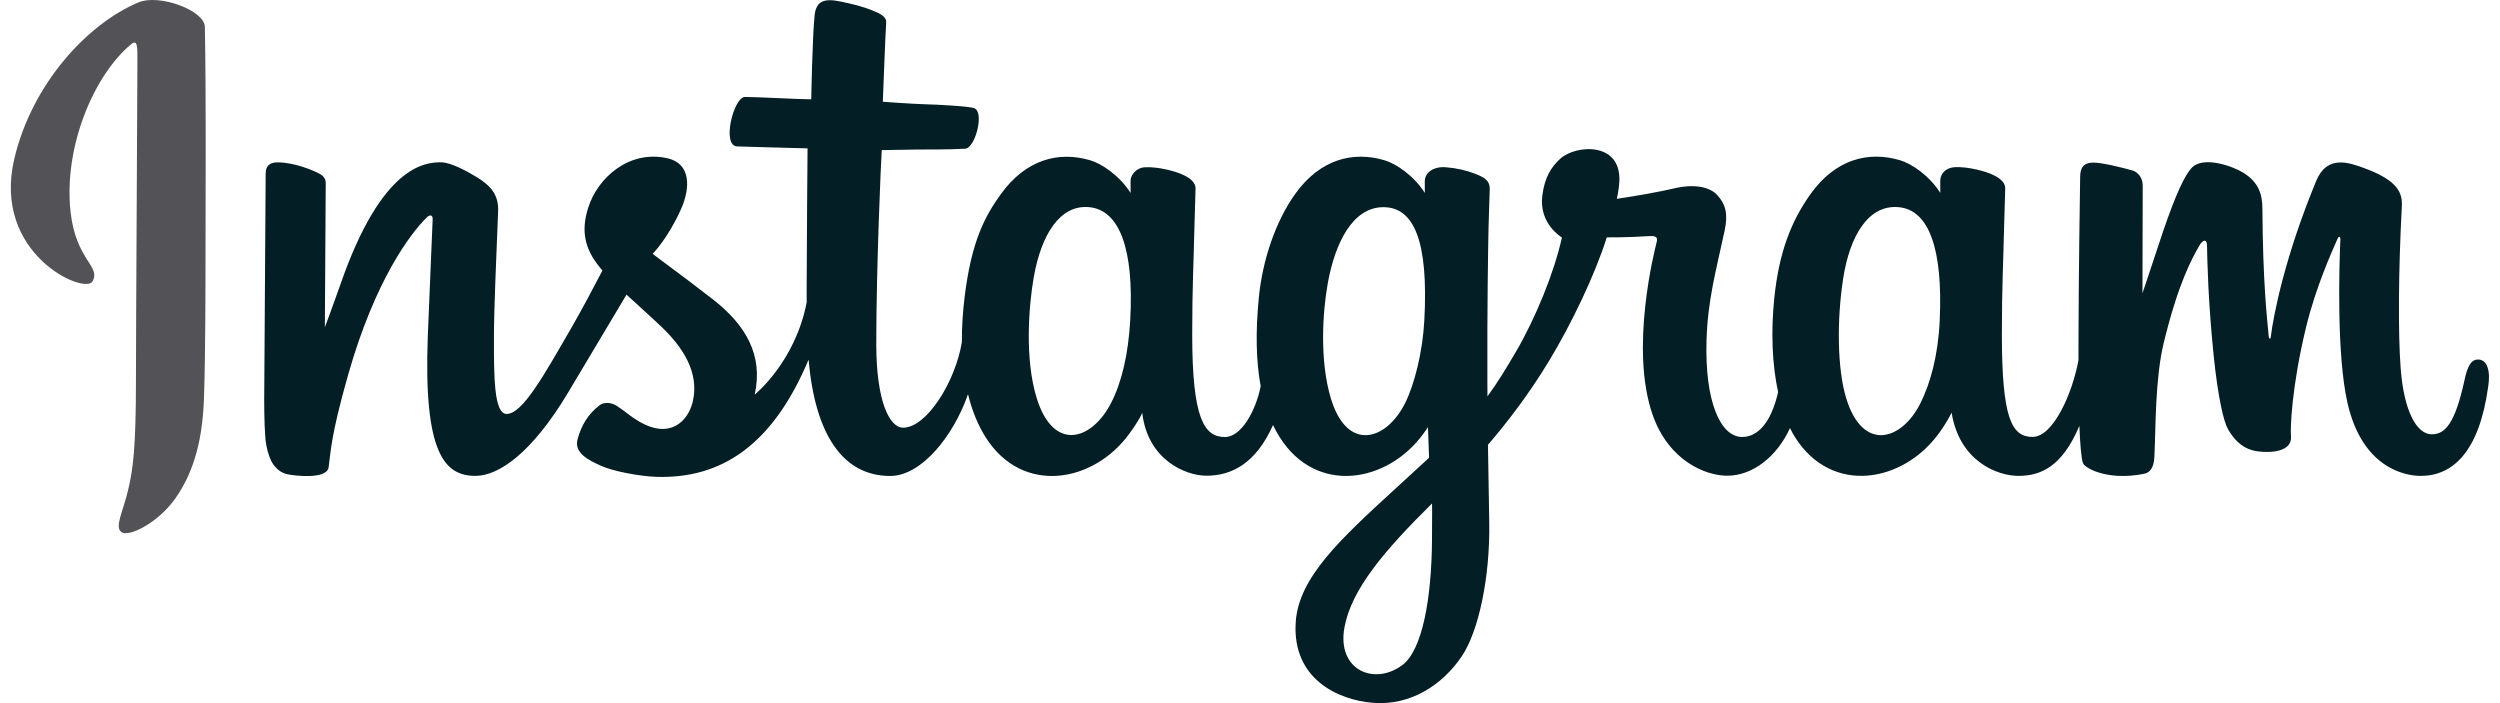
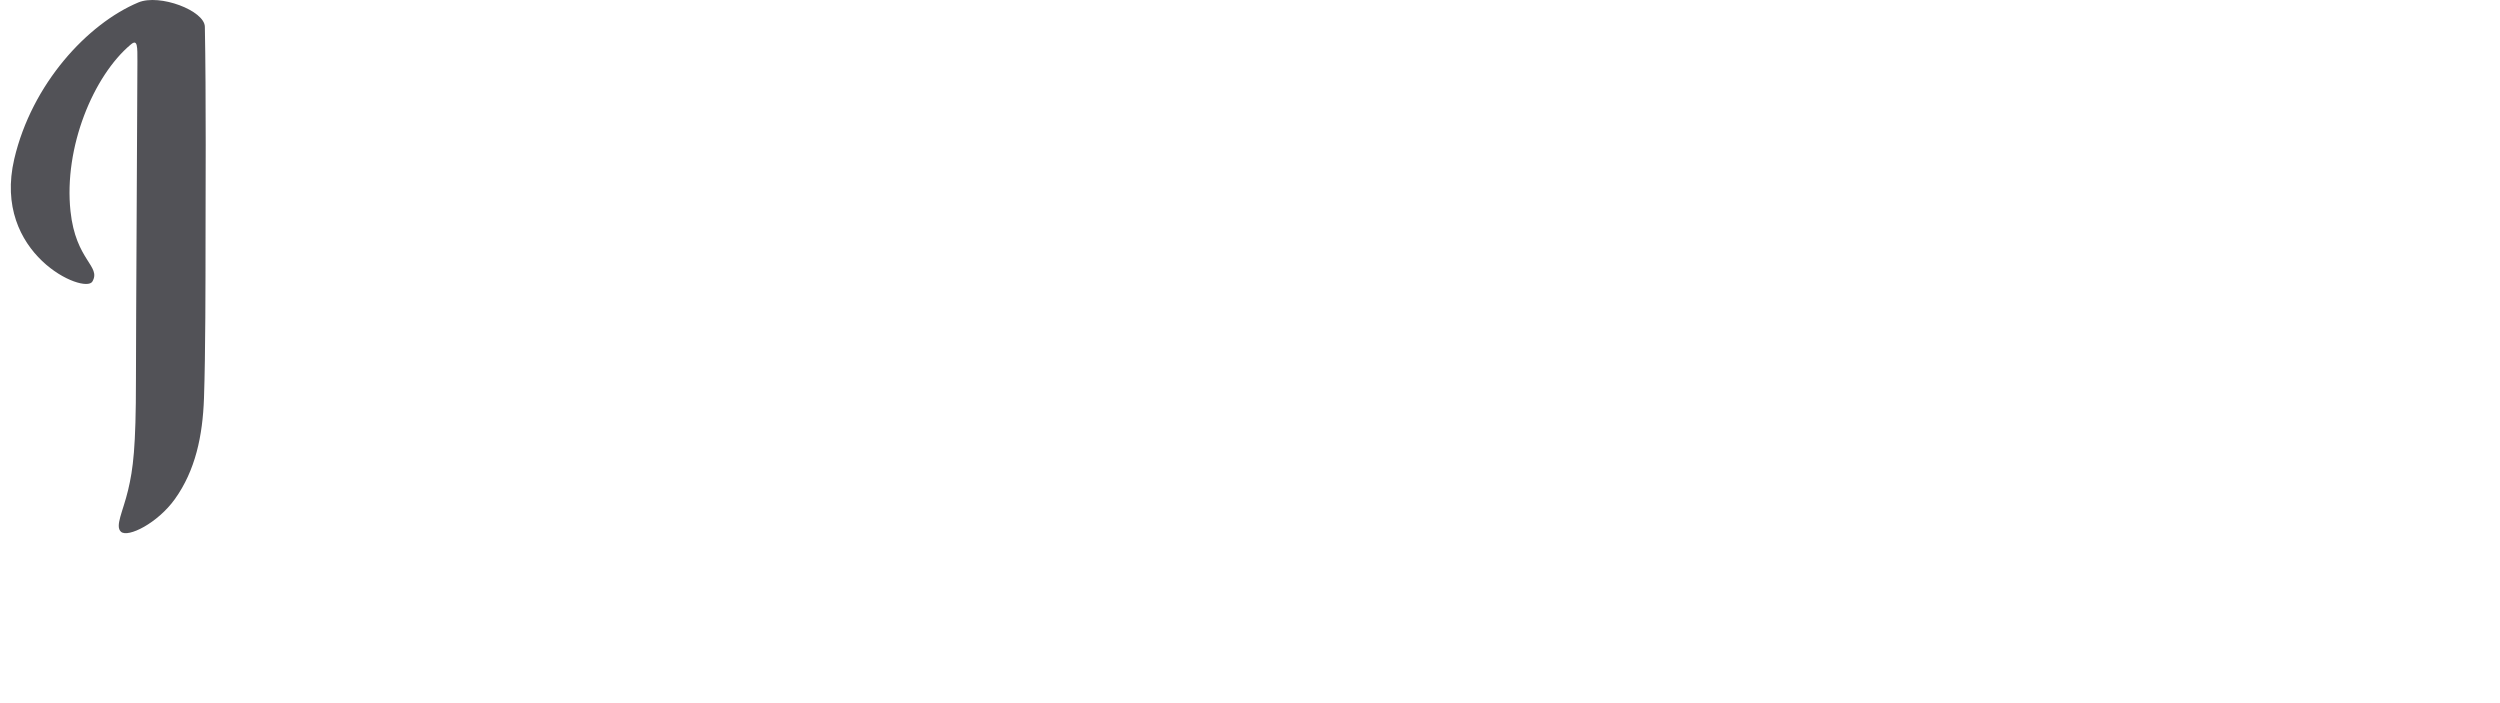
<svg xmlns="http://www.w3.org/2000/svg" width="192" height="54" viewBox="0 0 192 54" fill="none">
  <path d="M10.627 0.187C6.73 1.821 2.449 6.427 1.095 12.211C-0.617 19.536 6.51 22.635 7.096 21.621C7.786 20.427 5.816 20.025 5.414 16.221C4.891 11.309 7.174 5.823 10.046 3.417C10.579 2.97 10.553 3.592 10.553 4.745C10.553 6.804 10.441 25.287 10.441 29.147C10.441 34.368 10.225 36.017 9.837 37.643C9.445 39.295 8.815 40.41 9.292 40.839C9.826 41.32 12.108 40.175 13.428 38.333C15.01 36.125 15.565 33.47 15.666 30.587C15.785 27.114 15.782 21.602 15.785 18.458C15.789 15.575 15.834 7.132 15.733 2.056C15.711 0.814 12.257 -0.495 10.627 0.187Z" fill="#525257" />
-   <path d="M148.97 24.619C148.844 27.335 148.243 29.453 147.497 30.952C146.054 33.85 143.059 34.749 141.787 30.583C141.094 28.312 141.064 24.523 141.56 21.356C142.067 18.13 143.484 15.691 145.826 15.911C148.142 16.127 149.224 19.107 148.97 24.619ZM109.978 41.455C109.948 45.964 109.236 49.917 107.715 51.066C105.555 52.695 102.654 51.472 103.254 48.182C103.787 45.27 106.301 42.297 109.982 38.665C109.986 38.665 109.993 39.493 109.978 41.455ZM109.389 24.593C109.259 27.066 108.617 29.55 107.916 30.952C106.473 33.85 103.455 34.753 102.206 30.583C101.352 27.734 101.557 24.045 101.979 21.722C102.527 18.708 103.858 15.911 106.245 15.911C108.572 15.911 109.717 18.458 109.389 24.593ZM86.803 24.556C86.661 27.174 86.15 29.363 85.33 30.952C83.846 33.828 80.914 34.741 79.62 30.583C78.688 27.584 79.005 23.497 79.393 21.289C79.967 18.015 81.41 15.691 83.659 15.911C85.972 16.135 87.098 19.107 86.803 24.556ZM190.316 27.611C189.749 27.611 189.492 28.192 189.279 29.173C188.54 32.582 187.761 33.354 186.758 33.354C185.635 33.354 184.628 31.665 184.371 28.286C184.166 25.627 184.199 20.737 184.46 15.87C184.513 14.87 184.237 13.882 181.555 12.905C180.403 12.487 178.724 11.868 177.889 13.886C175.528 19.581 174.607 24.105 174.387 25.94C174.376 26.037 174.26 26.055 174.238 25.832C174.1 24.362 173.79 21.688 173.753 16.068C173.746 14.971 173.514 14.039 172.302 13.274C171.519 12.778 169.132 11.902 168.274 12.946C167.532 13.8 166.671 16.094 165.776 18.816C165.048 21.028 164.541 22.523 164.541 22.523C164.541 22.523 164.552 16.556 164.56 14.293C164.563 13.438 163.978 13.155 163.803 13.103C163.008 12.871 161.442 12.487 160.778 12.487C159.958 12.487 159.756 12.946 159.756 13.614C159.756 13.703 159.626 21.468 159.626 26.902C159.626 27.137 159.626 27.394 159.626 27.67C159.171 30.165 157.701 33.555 156.101 33.555C154.498 33.555 153.744 32.138 153.744 25.664C153.744 21.886 153.856 20.245 153.912 17.511C153.946 15.937 154.005 14.729 154.001 14.453C153.99 13.61 152.536 13.188 151.857 13.032C151.178 12.875 150.585 12.812 150.127 12.838C149.474 12.875 149.011 13.304 149.011 13.893C149.011 14.21 149.015 14.811 149.015 14.811C148.172 13.491 146.822 12.569 145.92 12.305C143.495 11.585 140.967 12.223 139.057 14.893C137.539 17.015 136.626 19.417 136.268 22.87C136.003 25.395 136.089 27.954 136.559 30.117C135.995 32.56 134.944 33.559 133.795 33.559C132.128 33.559 130.92 30.837 131.061 26.134C131.154 23.038 131.774 20.868 132.449 17.724C132.736 16.385 132.505 15.684 131.915 15.012C131.375 14.397 130.226 14.08 128.574 14.468C127.395 14.744 125.713 15.042 124.173 15.27C124.173 15.27 124.266 14.9 124.341 14.244C124.74 10.817 121.018 11.096 119.828 12.189C119.119 12.842 118.635 13.614 118.452 15.001C118.161 17.201 119.955 18.238 119.955 18.238C119.366 20.931 117.922 24.452 116.434 26.995C115.636 28.36 115.024 29.367 114.237 30.441C114.234 30.042 114.234 29.639 114.23 29.244C114.211 23.579 114.286 19.122 114.319 17.515C114.353 15.941 114.416 14.766 114.413 14.49C114.405 13.875 114.043 13.643 113.298 13.349C112.637 13.088 111.854 12.909 111.045 12.845C110.023 12.767 109.408 13.308 109.423 13.949C109.426 14.069 109.426 14.815 109.426 14.815C108.583 13.494 107.233 12.573 106.331 12.308C103.907 11.589 101.378 12.226 99.469 14.897C97.951 17.019 96.959 19.995 96.679 22.848C96.418 25.507 96.466 27.764 96.821 29.666C96.436 31.571 95.329 33.563 94.076 33.563C92.472 33.563 91.562 32.146 91.562 25.671C91.562 21.893 91.674 20.252 91.73 17.518C91.763 15.945 91.823 14.736 91.819 14.46C91.808 13.617 90.354 13.196 89.675 13.039C88.966 12.875 88.355 12.816 87.885 12.849C87.266 12.894 86.829 13.45 86.829 13.864V14.818C85.986 13.498 84.636 12.577 83.734 12.312C81.31 11.592 78.796 12.241 76.871 14.9C75.618 16.635 74.604 18.555 74.082 22.811C73.933 24.041 73.865 25.194 73.873 26.268C73.373 29.326 71.165 32.847 69.36 32.847C68.305 32.847 67.298 30.796 67.298 26.428C67.298 20.61 67.659 12.327 67.719 11.529C67.719 11.529 70.002 11.492 70.442 11.484C71.579 11.473 72.609 11.499 74.126 11.421C74.887 11.383 75.618 8.653 74.835 8.314C74.481 8.161 71.967 8.027 70.971 8.005C70.132 7.986 67.801 7.814 67.801 7.814C67.801 7.814 68.01 2.317 68.059 1.735C68.1 1.25 67.473 1 67.115 0.851C66.242 0.482 65.459 0.307 64.534 0.113C63.255 -0.152 62.673 0.105 62.561 1.187C62.39 2.824 62.304 7.628 62.304 7.628C61.364 7.628 58.157 7.445 57.217 7.445C56.344 7.445 55.401 11.197 56.609 11.245C57.996 11.298 60.417 11.346 62.02 11.395C62.02 11.395 61.95 19.816 61.95 22.415C61.95 22.691 61.95 22.96 61.953 23.217C61.069 27.819 57.963 30.303 57.963 30.303C58.63 27.26 57.265 24.974 54.811 23.038C53.905 22.326 52.119 20.976 50.12 19.495C50.12 19.495 51.276 18.354 52.305 16.056C53.032 14.431 53.066 12.569 51.279 12.159C48.33 11.48 45.894 13.647 45.171 15.96C44.607 17.753 44.91 19.081 46.01 20.465C46.092 20.566 46.178 20.67 46.267 20.774C45.599 22.057 44.686 23.788 43.91 25.127C41.758 28.849 40.136 31.791 38.905 31.791C37.924 31.791 37.935 28.804 37.935 26.003C37.935 23.59 38.114 19.965 38.256 16.209C38.305 14.967 37.682 14.259 36.641 13.621C36.007 13.233 34.657 12.465 33.878 12.465C32.707 12.465 29.331 12.625 26.143 21.852C25.74 23.016 24.949 25.134 24.949 25.134L25.016 14.039C25.016 13.778 24.878 13.528 24.561 13.356C24.024 13.066 22.588 12.469 21.313 12.469C20.705 12.469 20.403 12.752 20.403 13.315L20.291 30.676C20.291 31.997 20.325 33.533 20.455 34.208C20.586 34.883 20.794 35.431 21.056 35.756C21.317 36.08 21.619 36.33 22.115 36.431C22.577 36.528 25.106 36.852 25.24 35.883C25.397 34.723 25.404 33.47 26.732 28.797C28.802 21.52 31.498 17.97 32.766 16.706C32.986 16.485 33.24 16.471 33.229 16.832C33.173 18.428 32.983 22.415 32.856 25.802C32.513 34.864 34.161 36.547 36.518 36.547C38.319 36.547 40.863 34.756 43.586 30.221C45.282 27.394 46.935 24.623 48.117 22.628C48.941 23.392 49.87 24.213 50.795 25.093C52.947 27.137 53.651 29.076 53.185 30.919C52.827 32.325 51.477 33.775 49.075 32.366C48.374 31.955 48.076 31.635 47.371 31.172C46.994 30.922 46.416 30.848 46.069 31.109C45.171 31.788 44.656 32.649 44.361 33.719C44.074 34.76 45.115 35.308 46.196 35.789C47.125 36.203 49.124 36.576 50.396 36.621C55.36 36.785 59.331 34.227 62.099 27.618C62.595 33.324 64.702 36.554 68.364 36.554C70.815 36.554 73.269 33.388 74.343 30.273C74.652 31.541 75.107 32.645 75.697 33.581C78.52 38.053 83.995 37.091 86.743 33.294C87.594 32.12 87.724 31.698 87.724 31.698C88.127 35.282 91.014 36.535 92.666 36.535C94.516 36.535 96.429 35.659 97.768 32.642C97.924 32.97 98.096 33.283 98.283 33.578C101.106 38.05 106.581 37.087 109.329 33.291C109.46 33.112 109.572 32.951 109.669 32.806L109.751 35.159C109.751 35.159 108.181 36.599 107.218 37.483C102.974 41.373 99.752 44.322 99.513 47.757C99.211 52.14 102.762 53.766 105.454 53.978C108.308 54.206 110.754 52.628 112.253 50.42C113.574 48.477 114.439 44.296 114.375 40.168C114.349 38.516 114.308 36.412 114.275 34.16C115.763 32.429 117.445 30.244 118.989 27.681C120.675 24.892 122.48 21.147 123.401 18.231C123.401 18.231 124.971 18.246 126.642 18.134C127.179 18.1 127.332 18.209 127.231 18.6C127.112 19.074 125.116 26.768 126.936 31.896C128.182 35.405 130.99 36.535 132.657 36.535C134.608 36.535 136.473 35.062 137.472 32.877C137.592 33.119 137.718 33.358 137.856 33.574C140.68 38.046 146.136 37.076 148.903 33.287C149.53 32.433 149.884 31.691 149.884 31.691C150.477 35.401 153.364 36.547 155.016 36.547C156.739 36.547 158.372 35.842 159.696 32.705C159.752 34.085 159.838 35.215 159.976 35.573C160.062 35.789 160.551 36.065 160.905 36.196C162.479 36.781 164.086 36.505 164.679 36.382C165.089 36.3 165.41 35.968 165.455 35.114C165.57 32.877 165.5 29.114 166.178 26.316C167.32 21.625 168.382 19.805 168.886 18.902C169.169 18.399 169.486 18.313 169.498 18.85C169.52 19.931 169.576 23.105 170.016 27.372C170.34 30.508 170.773 32.366 171.105 32.951C172.056 34.63 173.227 34.708 174.182 34.708C174.79 34.708 176.062 34.54 175.946 33.473C175.89 32.951 175.987 29.736 177.11 25.112C177.844 22.091 179.068 19.365 179.508 18.369C179.672 18 179.746 18.291 179.743 18.346C179.649 20.427 179.44 27.226 180.287 30.948C181.436 35.987 184.759 36.55 185.915 36.55C188.388 36.55 190.405 34.67 191.088 29.725C191.285 28.532 191.043 27.611 190.316 27.611Z" fill="#031E24" />
</svg>